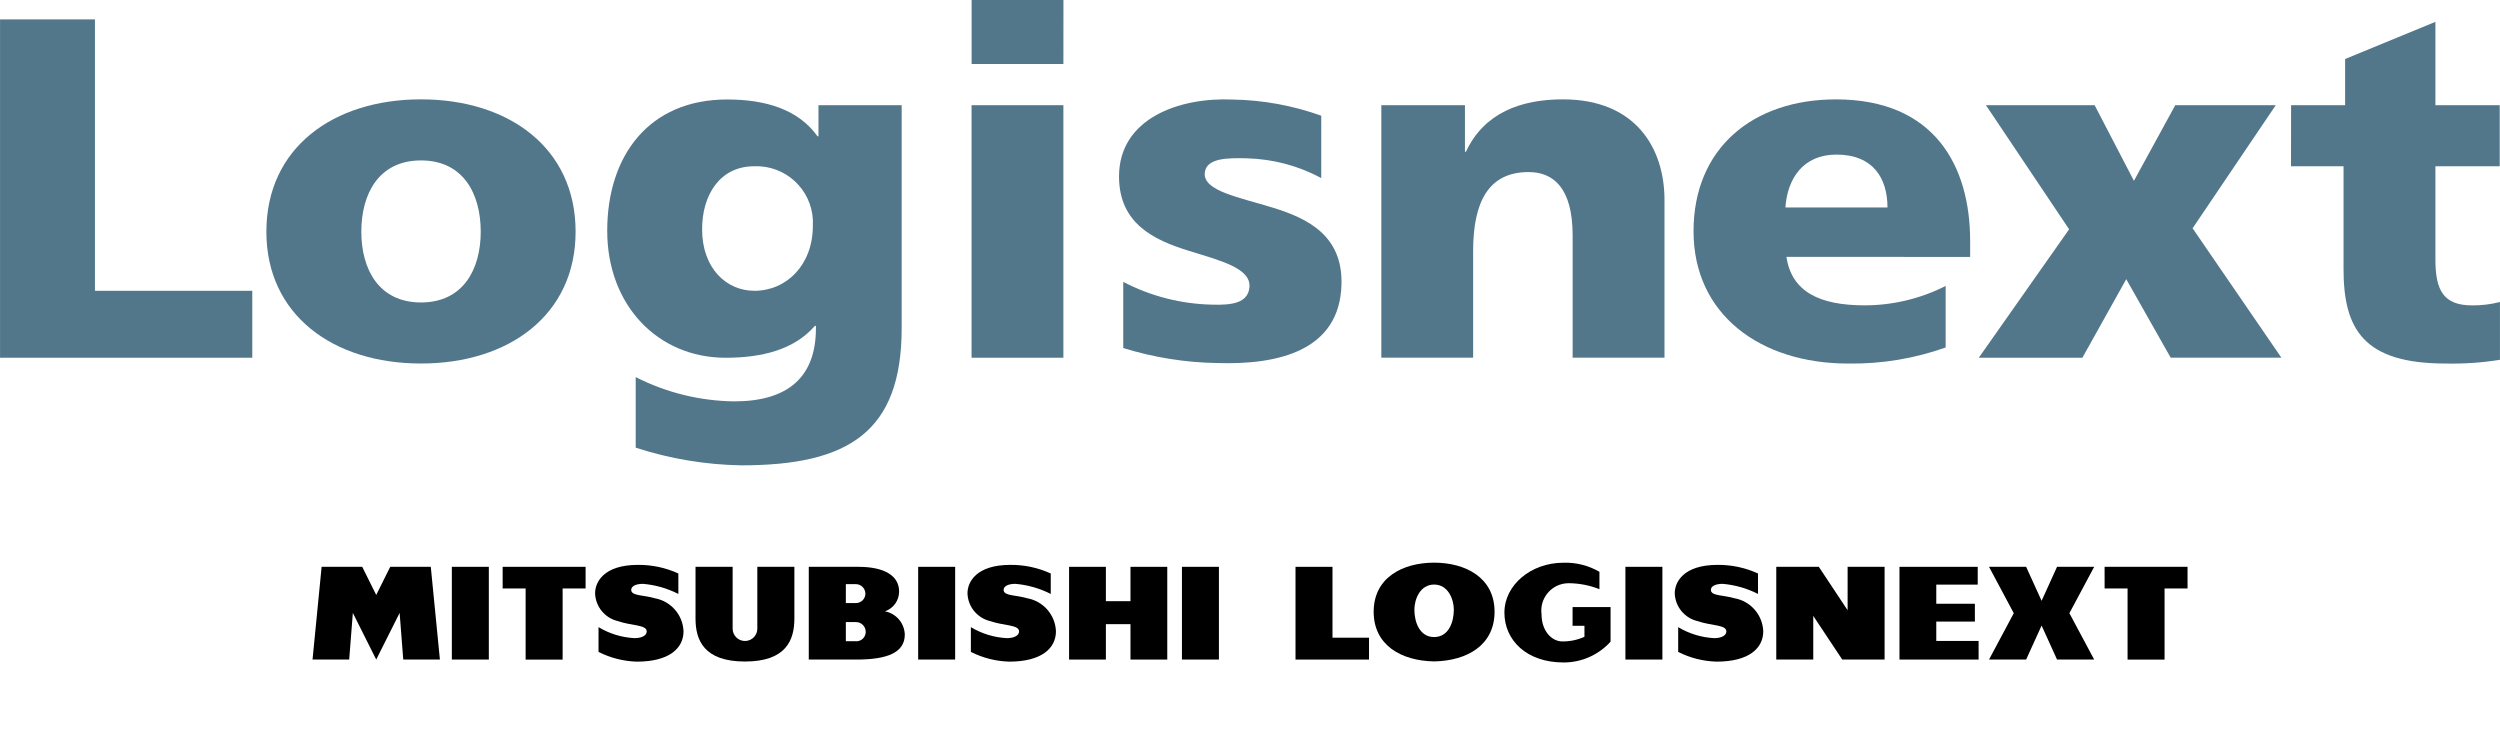
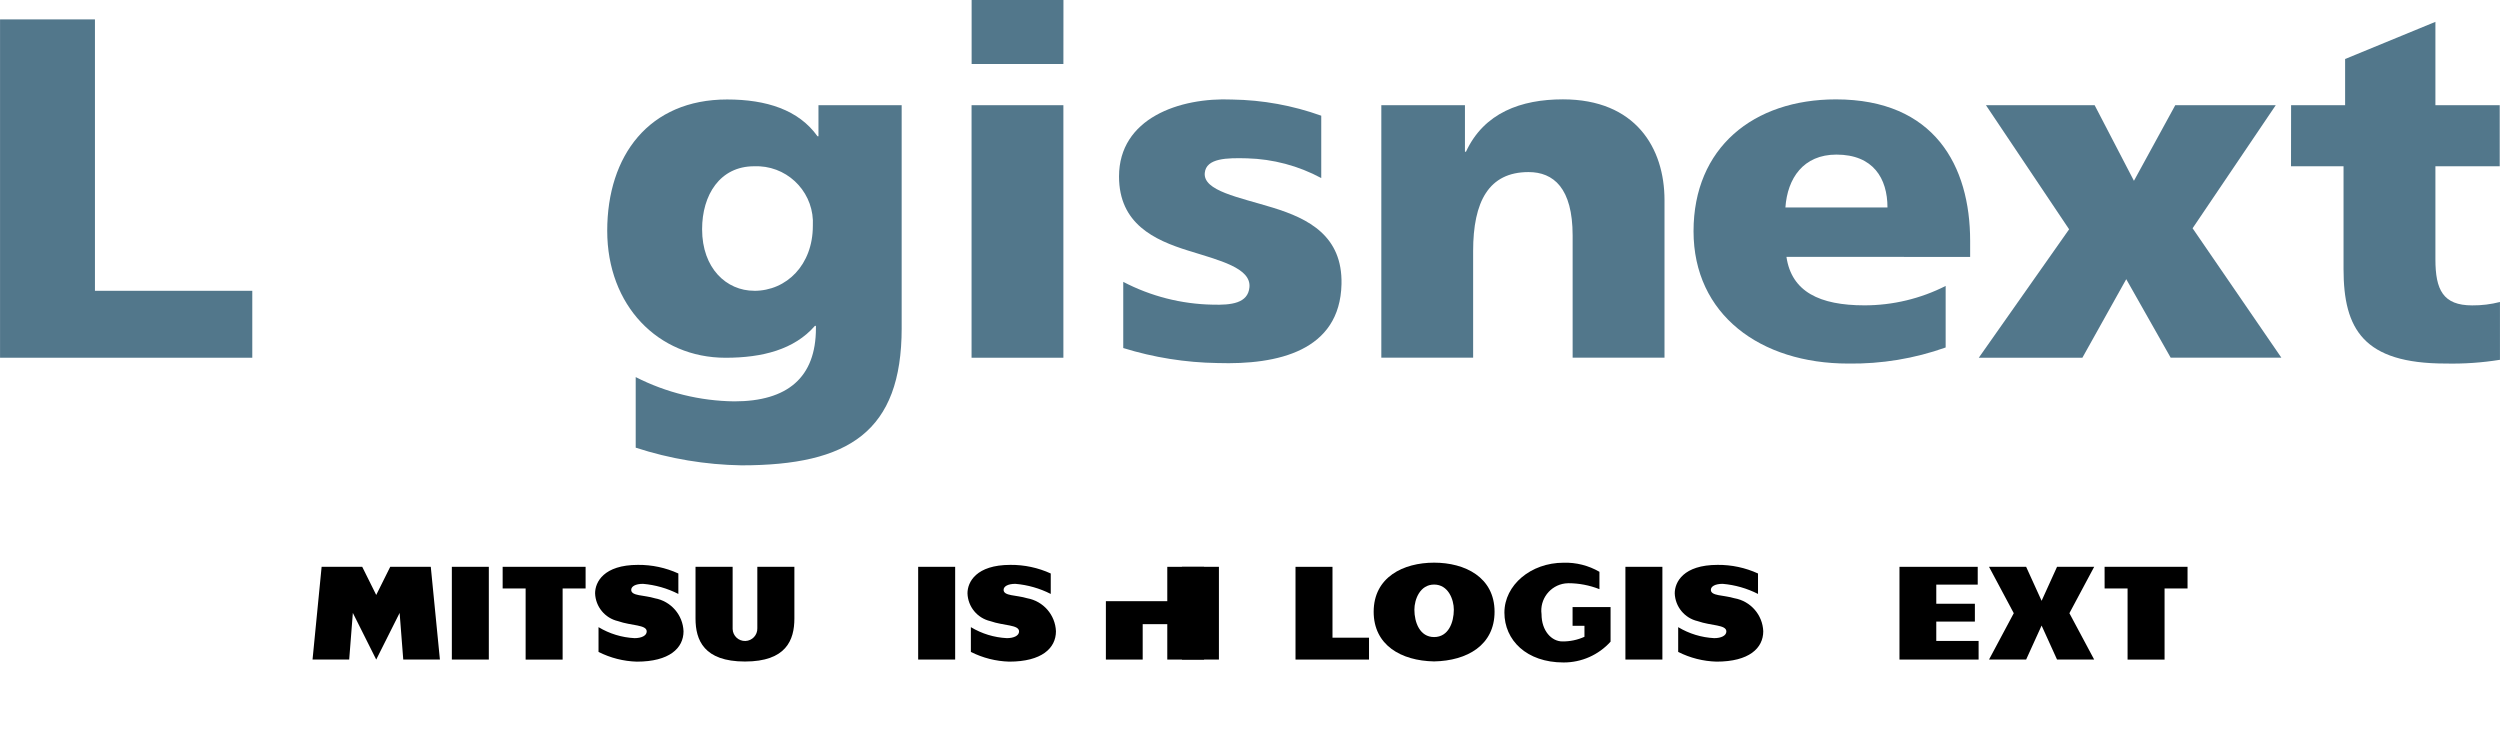
<svg xmlns="http://www.w3.org/2000/svg" id="_レイヤー_2" data-name="レイヤー 2" width="186.6" height="55.639" version="1.1" viewBox="0 0 186.6 55.639">
  <g id="_グループ_141026" data-name="グループ 141026">
    <g id="_グループ_141027" data-name="グループ 141027">
      <path id="_パス_396054" data-name="パス 396054" d="M.003,1.449v25.25h18.828v-4.992H7.087V1.449H.003Z" fill="#52778b" stroke-width="0" />
-       <path id="_パス_396055" data-name="パス 396055" d="M19.882,17.292c0-6.257,4.99-9.876,11.54-9.876s11.541,3.618,11.541,9.876c0,6.223-4.99,9.841-11.541,9.841s-11.54-3.618-11.54-9.841M35.882,17.292c0-2.821-1.3-5.318-4.457-5.318s-4.456,2.5-4.456,5.318c0,2.786,1.293,5.283,4.456,5.283s4.457-2.5,4.457-5.283" fill="#52778b" stroke-width="0" />
      <path id="_パス_396056" data-name="パス 396056" d="M67.301,24.493c0,7.743-3.962,10.24-11.96,10.24-2.682-.044-5.342-.488-7.892-1.319v-5.268c2.28,1.162,4.799,1.782,7.358,1.812,3.961,0,6.094-1.771,6.094-5.461v-.173h-.077c-1.543,1.768-3.923,2.379-6.666,2.379-5.05,0-8.835-3.906-8.835-9.478,0-5.607,3.116-9.8,8.95-9.8,2.935,0,5.341.777,6.742,2.744h.075v-2.317h6.21v16.641ZM56.29,21.707c2.437,0,4.381-1.953,4.381-4.848.132-2.324-1.645-4.314-3.969-4.446-.137-.008-.275-.009-.412-.003-2.552,0-3.885,2.136-3.885,4.7,0,2.929,1.828,4.593,3.885,4.593" fill="#52778b" stroke-width="0" />
      <path id="_パス_396057" data-name="パス 396057" d="M79.372,4.777h-6.85V0h6.854l-.004,4.777ZM72.517,7.851h6.854v18.849h-6.854V7.851Z" fill="#52778b" stroke-width="0" />
      <path id="_パス_396058" data-name="パス 396058" d="M83.84,21.039c2.057,1.074,4.334,1.656,6.654,1.7,1.41.042,2.653-.1,2.764-1.294.136-1.445-2.231-2.009-4.569-2.739-2.53-.788-5.165-2-5.165-5.532,0-4.34,4.5-5.918,8.456-5.744,2.264.033,4.507.441,6.638,1.206v4.654c-1.704-.916-3.599-1.42-5.533-1.472-1.487-.039-3.056-.026-3.161,1.089-.128,1.344,2.534,1.809,5.08,2.593,2.672.822,5.209,2.115,5.126,5.708-.115,4.992-4.758,6.033-9.255,5.89-2.386-.036-4.755-.413-7.035-1.12v-4.939Z" fill="#52778b" stroke-width="0" />
      <path id="_パス_396059" data-name="パス 396059" d="M103.101,7.85h6.243v3.474h.077c1.35-2.91,4.113-3.908,7.237-3.908,5.41,0,7.581,3.618,7.581,7.524v11.757h-6.857v-9.117c0-3.544-1.426-4.736-3.292-4.736-2.97,0-4.135,2.2-4.135,5.894v7.959h-6.853V7.85Z" fill="#52778b" stroke-width="0" />
      <path id="_パス_396060" data-name="パス 396060" d="M133.341,19.173c.38,2.6,2.473,3.618,5.826,3.618,2.105,0,4.18-.496,6.057-1.448v4.593c-2.335.83-4.799,1.237-7.276,1.2-6.551,0-11.542-3.654-11.542-9.877s4.455-9.841,10.627-9.841c7.352,0,10.019,4.959,10.019,10.565v1.193l-13.711-.003ZM140.881,15.483c0-2.17-1.066-3.944-3.809-3.944-2.477,0-3.658,1.774-3.809,3.944h7.618Z" fill="#52778b" stroke-width="0" />
      <path id="_パス_396061" data-name="パス 396061" d="M154.439,17.114l-6.208-9.262h8.113l2.933,5.644,3.085-5.644h7.5l-6.207,9.186,6.627,9.659h-8.263l-3.316-5.859-3.273,5.861h-7.732l6.741-9.585Z" fill="#52778b" stroke-width="0" />
      <path id="_パス_396062" data-name="パス 396062" d="M171.007,7.852h4.032v-3.448l6.74-2.774v6.222h4.8v4.558h-4.8v6.946c0,2.279.573,3.438,2.744,3.438.699.006,1.397-.079,2.074-.254v4.315c-1.341.216-2.699.309-4.057.279-6.132,0-7.618-2.568-7.618-7.055v-7.67h-3.921l.006-4.557Z" fill="#52778b" stroke-width="0" />
    </g>
    <g id="_グループ_141026-2" data-name="グループ 141026-2">
      <path id="_パス_396063" data-name="パス 396063" d="M99.457,42.308h-2.76v6.922h5.486v-1.633h-2.726v-5.289Z" fill="#000" stroke-width="0" />
      <rect id="_長方形_19530" data-name="長方形 19530" x="68.532" y="42.307" width="2.761" height="6.922" fill="#000" stroke-width="0" />
      <rect id="_長方形_19531" data-name="長方形 19531" x="33.726" y="42.307" width="2.76" height="6.922" fill="#000" stroke-width="0" />
      <rect id="_長方形_19532" data-name="長方形 19532" x="88.22" y="42.307" width="2.76" height="6.922" fill="#000" stroke-width="0" />
      <rect id="_長方形_19533" data-name="長方形 19533" x="121.321" y="42.307" width="2.76" height="6.922" fill="#000" stroke-width="0" />
      <path id="_パス_396064" data-name="パス 396064" d="M29.126,42.308l-1.045,2.1-1.044-2.1h-3.031l-.678,6.922h2.736l.273-3.482,1.744,3.482,1.747-3.482.271,3.482h2.736l-.681-6.922h-3.028Z" fill="#000" stroke-width="0" />
      <path id="_パス_396065" data-name="パス 396065" d="M157.088,43.923h1.714v5.31h2.761v-5.31h1.715v-1.616h-6.192l.002,1.616Z" fill="#000" stroke-width="0" />
      <path id="_パス_396066" data-name="パス 396066" d="M37.518,43.923h1.715v5.31h2.761v-5.31h1.715v-1.616h-6.191v1.616Z" fill="#000" stroke-width="0" />
      <path id="_パス_396067" data-name="パス 396067" d="M48.875,44.654c-.829-.251-1.761-.16-1.761-.627,0-.258.316-.449.88-.449.92.078,1.816.335,2.639.754v-1.527c-.946-.433-1.975-.652-3.015-.643-2.557,0-3.2,1.288-3.2,2.122.033.998.733,1.85,1.706,2.076,1.017.358,2.147.258,2.147.771,0,.313-.385.5-.91.5-.95-.048-1.873-.33-2.687-.821v1.849c.889.45,1.866.698,2.862.726,2.417,0,3.483-1,3.483-2.268-.049-1.223-.942-2.248-2.147-2.463" fill="#000" stroke-width="0" />
      <path id="_パス_396068" data-name="パス 396068" d="M76.672,44.654c-.832-.251-1.763-.16-1.763-.627,0-.258.317-.449.881-.449.92.079,1.816.335,2.638.754v-1.527c-.946-.433-1.975-.652-3.015-.643-2.557,0-3.2,1.288-3.2,2.122.03.997.728,1.85,1.7,2.076,1.018.358,2.15.258,2.15.771,0,.313-.386.5-.911.5-.949-.048-1.872-.33-2.686-.821v1.849c.89.45,1.868.698,2.865.725,2.417,0,3.485-1,3.485-2.268-.05-1.223-.943-2.246-2.147-2.463" fill="#000" stroke-width="0" />
      <path id="_パス_396069" data-name="パス 396069" d="M129.46,44.654c-.83-.251-1.761-.16-1.761-.627,0-.258.317-.449.882-.449.919.079,1.815.335,2.637.754v-1.527c-.946-.433-1.975-.652-3.015-.643-2.557,0-3.2,1.288-3.2,2.122.033.998.733,1.85,1.706,2.076,1.017.358,2.147.258,2.147.771,0,.313-.385.5-.907.5-.95-.048-1.874-.33-2.689-.821v1.849c.89.451,1.869.698,2.867.725,2.417,0,3.483-1,3.483-2.268-.049-1.223-.942-2.247-2.147-2.463" fill="#000" stroke-width="0" />
      <path id="_パス_396070" data-name="パス 396070" d="M56.527,46.891c.017.509-.382.935-.891.952-.509.017-.935-.382-.952-.891,0-.02,0-.04,0-.061v-4.584h-2.77v3.863c0,1.6.62,3.206,3.691,3.206s3.688-1.6,3.688-3.206v-3.863h-2.766v4.584Z" fill="#000" stroke-width="0" />
-       <path id="_パス_396071" data-name="パス 396071" d="M66.051,45.629c.633-.214,1.059-.808,1.059-1.476,0-1.2-1.128-1.845-3.032-1.845h-3.711v6.922h3.55c2.3,0,3.617-.512,3.617-1.867-.028-.854-.644-1.574-1.483-1.734M63.134,43.601h.7c.396-.023.735.28.758.676.001.019.001.038.001.056-.016.391-.346.695-.737.68h-.722v-1.412ZM63.818,47.859h-.684v-1.426h.766c.395.004.714.325.717.72.007.387-.3.706-.687.713-.038,0-.076-.002-.113-.007" fill="#000" stroke-width="0" />
-       <path id="_パス_396072" data-name="パス 396072" d="M84.379,44.872h-1.836v-2.564h-2.747v6.922h2.747v-2.643h1.836v2.643h2.746v-6.922h-2.746v2.564Z" fill="#000" stroke-width="0" />
+       <path id="_パス_396072" data-name="パス 396072" d="M84.379,44.872h-1.836v-2.564v6.922h2.747v-2.643h1.836v2.643h2.746v-6.922h-2.746v2.564Z" fill="#000" stroke-width="0" />
      <path id="_パス_396073" data-name="パス 396073" d="M144.524,46.395h2.881v-1.331h-2.881v-1.428h3.093v-1.328h-5.84v6.922h5.906v-1.39h-3.159v-1.445Z" fill="#000" stroke-width="0" />
-       <path id="_パス_396074" data-name="パス 396074" d="M137.906,45.549l-2.152-3.245h-3.173v6.921h2.761v-3.254l2.164,3.259h3.16v-6.925h-2.76v3.244Z" fill="#000" stroke-width="0" />
      <path id="_パス_396075" data-name="パス 396075" d="M117.377,45.31v1.4h.887v.82c-.518.235-1.081.353-1.649.346-.8,0-1.555-.784-1.555-2.034-.148-1.119.64-2.146,1.759-2.294.082-.011.165-.017.248-.017.793.002,1.578.153,2.315.444v-1.296c-.813-.472-1.743-.707-2.683-.678-2.434,0-4.41,1.667-4.41,3.724s1.651,3.721,4.41,3.721c1.339.006,2.617-.559,3.514-1.553v-2.583h-2.836Z" fill="#000" stroke-width="0" />
      <path id="_パス_396076" data-name="パス 396076" d="M107.042,41.997c-2.3,0-4.511,1.082-4.511,3.666,0,2.48,2.03,3.659,4.511,3.705,2.482-.046,4.512-1.226,4.512-3.705,0-2.584-2.217-3.666-4.512-3.666M107.042,47.55c-1.072,0-1.472-1.1-1.472-2.045,0-.753.412-1.874,1.472-1.874s1.472,1.121,1.472,1.874c0,.949-.4,2.045-1.472,2.045" fill="#000" stroke-width="0" />
      <path id="_パス_396077" data-name="パス 396077" d="M156.309,42.308h-2.772l-1.152,2.537-1.154-2.537h-2.77l1.847,3.461h0l-1.847,3.46h2.77l1.154-2.538,1.152,2.538h2.772l-1.849-3.46h0l1.849-3.461Z" fill="#000" stroke-width="0" />
    </g>
  </g>
</svg>